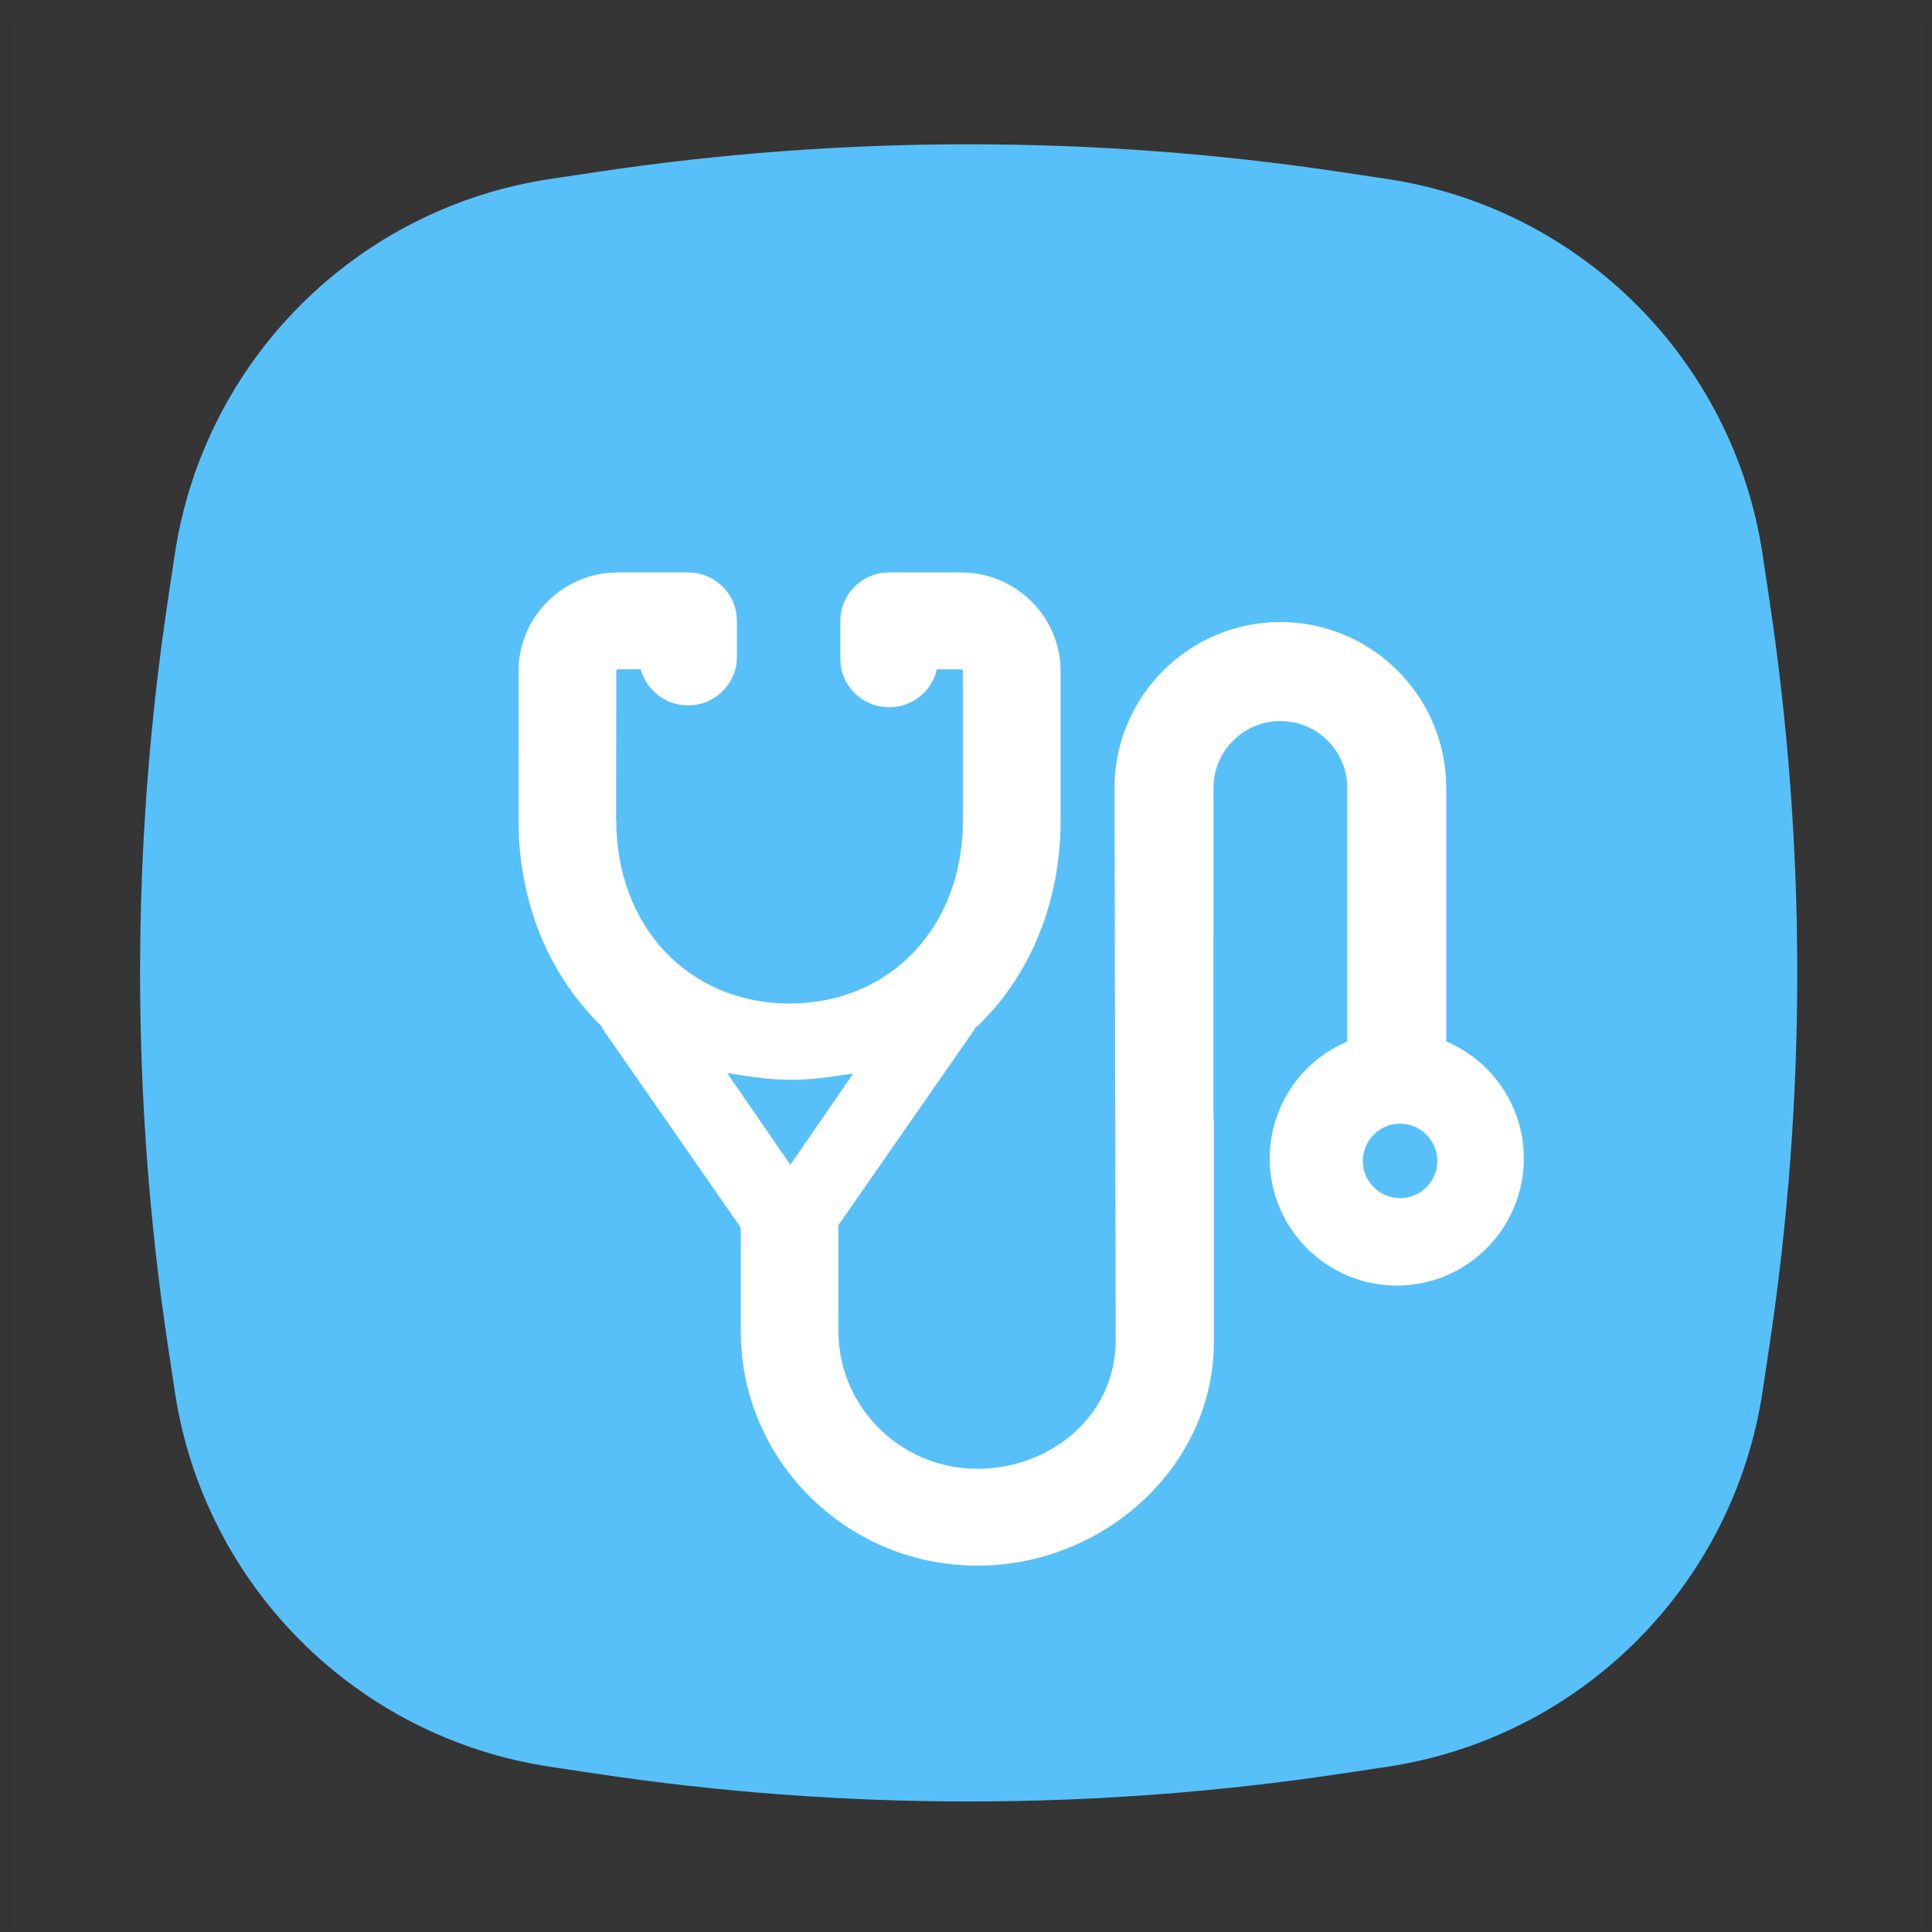
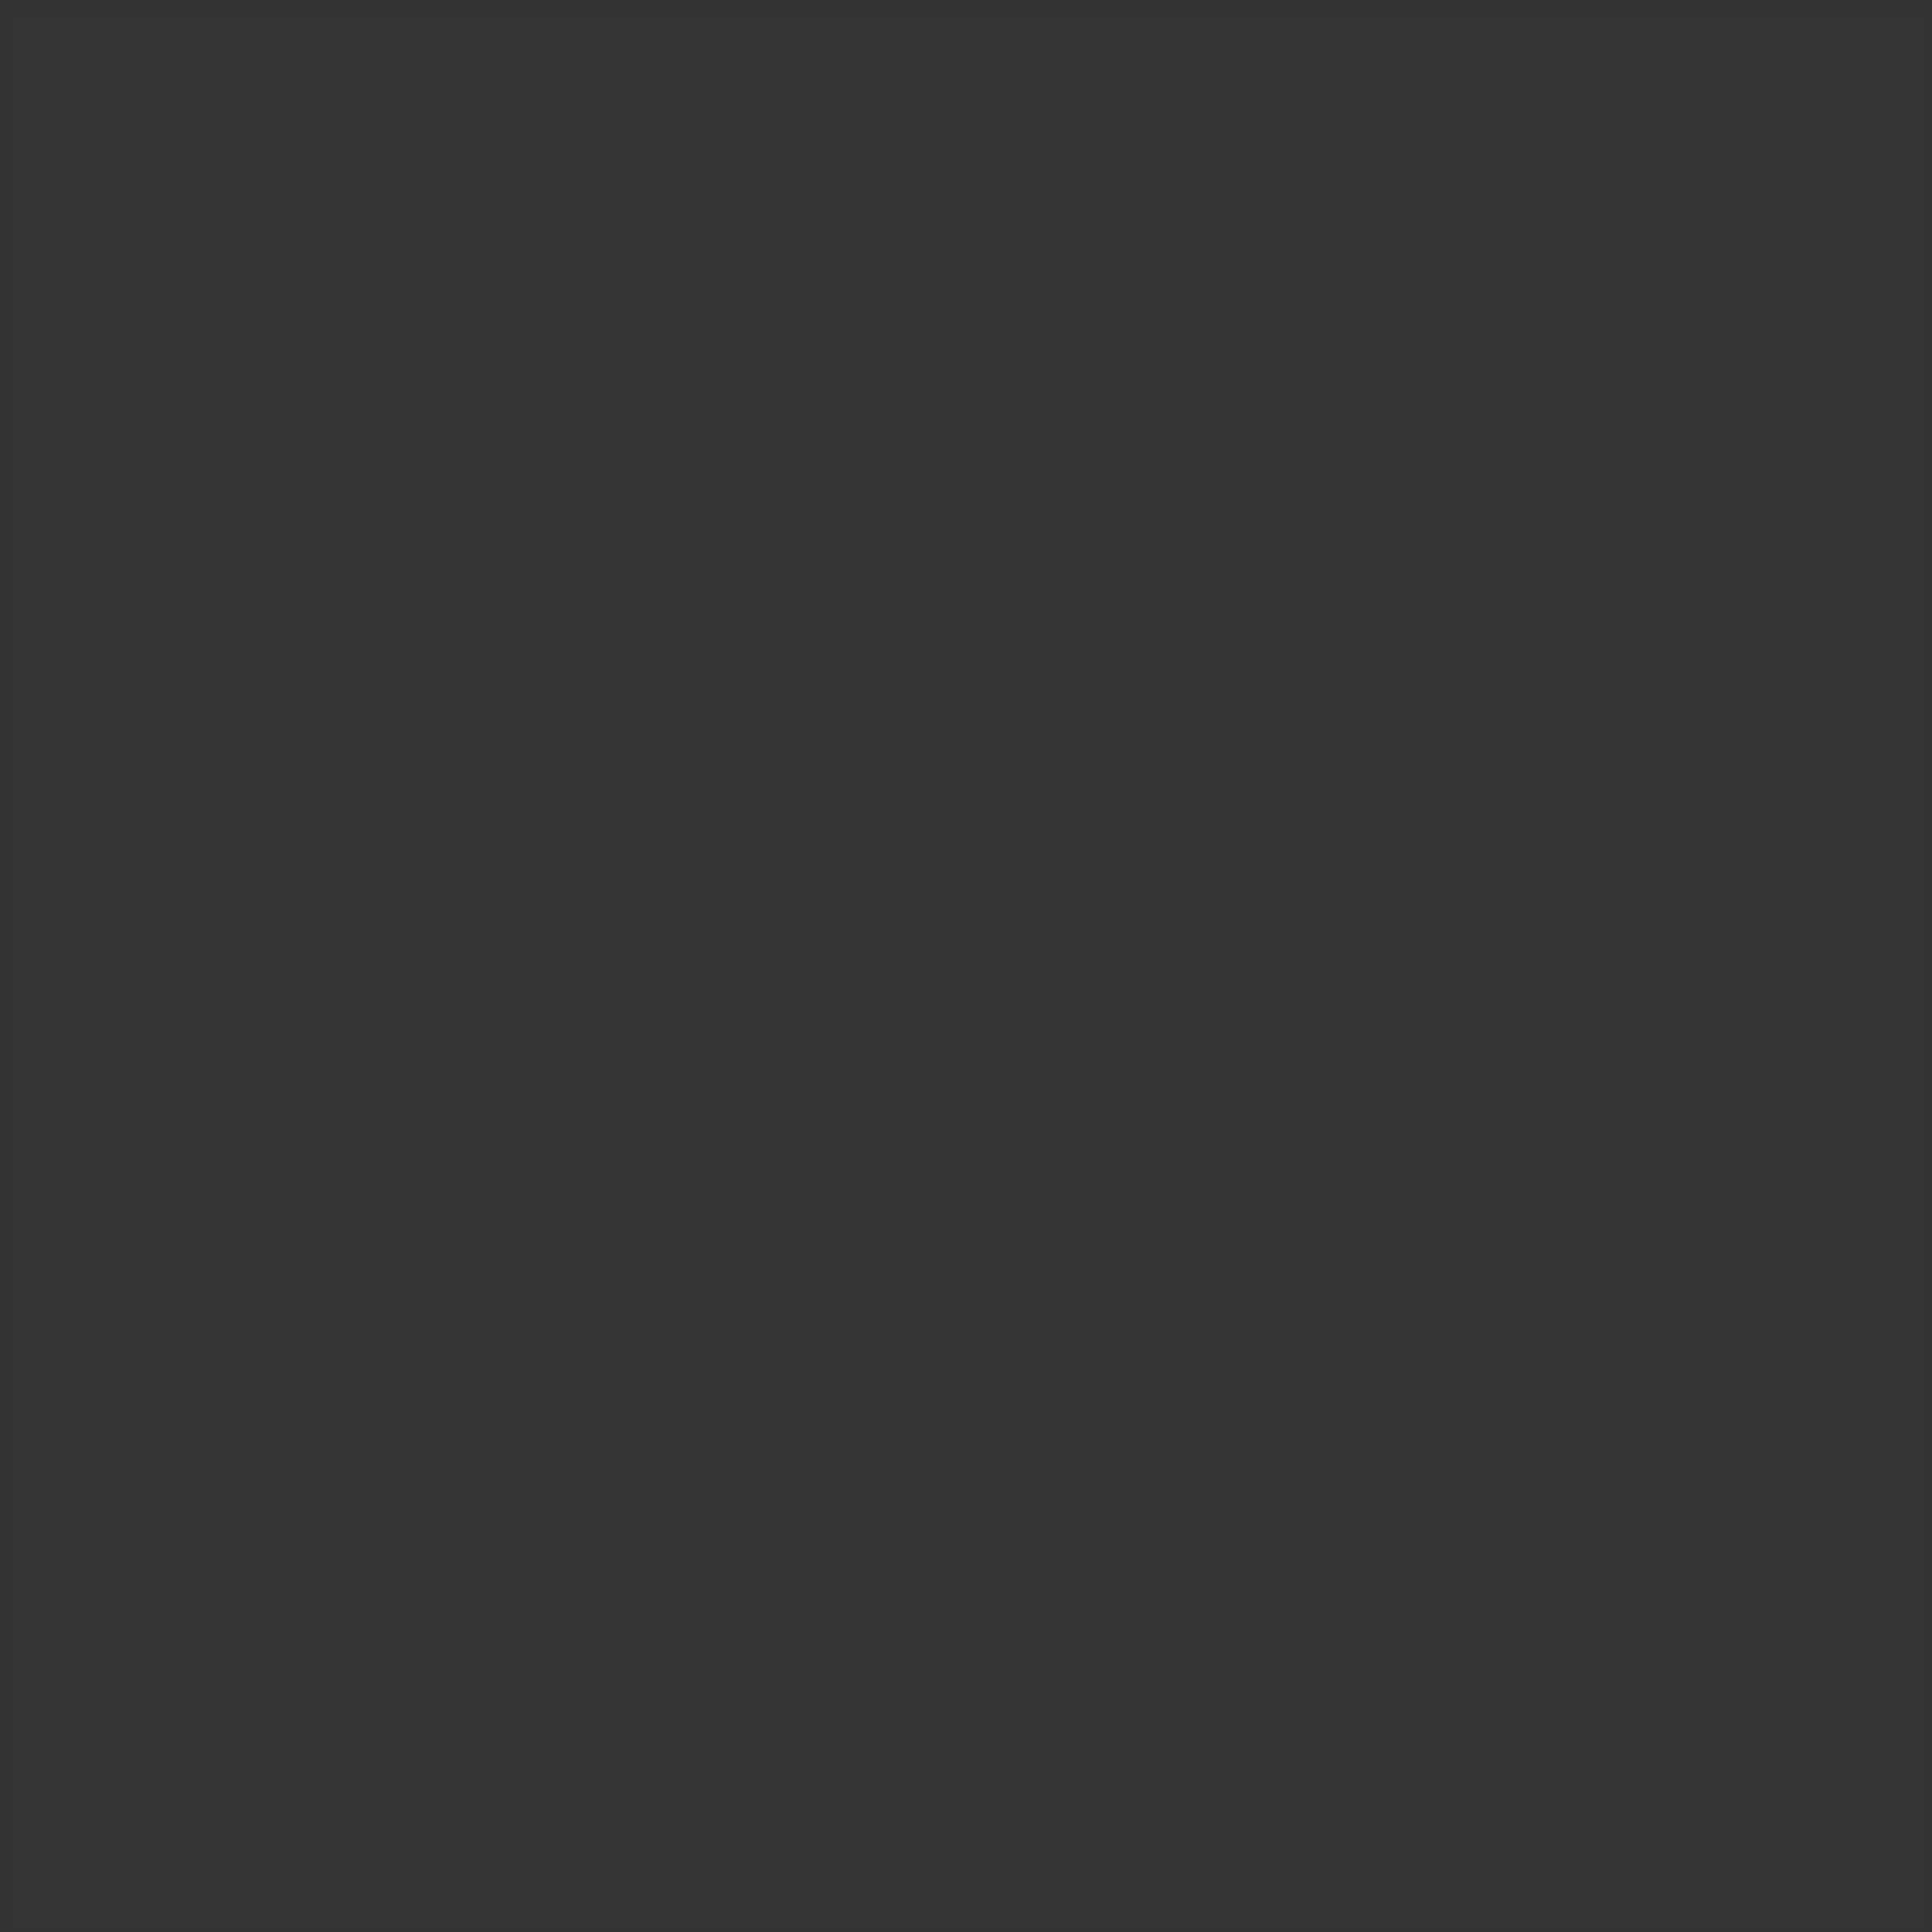
<svg xmlns="http://www.w3.org/2000/svg" width="91" height="91" viewBox="0 0 91 91">
  <rect x="0" y="0" width="91" height="91" fill="#333333" stroke="none" />
  <g fill="none" fill-rule="evenodd">
    <g>
      <g>
        <g>
          <g>
            <path fill="#FFF" fill-opacity=".01" d="M0.351 0.351H90.351V90.351H0.351z" transform="translate(-1031 -2358) translate(929.625 2330.043) translate(101 27.78) translate(.65 .65)" />
-             <path fill="#58C0F9" d="M25.652 7.955l2.155-.323c11.63-1.745 23.457-1.745 35.088 0l2.155.323c9.146 1.372 16.325 8.551 17.697 17.697l.323 2.155c1.745 11.63 1.745 23.457 0 35.088l-.323 2.155c-1.372 9.146-8.551 16.325-17.697 17.697l-2.155.323c-11.631 1.745-23.457 1.745-35.088 0l-2.155-.323C16.506 81.375 9.327 74.196 7.955 65.05l-.323-2.155c-1.745-11.631-1.745-23.457 0-35.088l.323-2.155c1.372-9.146 8.551-16.325 17.697-17.697z" transform="translate(-1031 -2358) translate(929.625 2330.043) translate(101 27.78) translate(.65 .65)" />
            <g fill="#FFF">
-               <path d="M15.002 9.357c1.18 0 2.152.88 2.285 2.015l.016.266v1.7c0 1.26-1.03 2.281-2.301 2.281-.957 0-1.781-.58-2.127-1.41l-.09-.256-.008-.035-1.068.001-.045.013-.032.032-.013.045-.004 6.8-.006.012.01.21c0 5.02 3.427 8.631 8.164 8.631 4.71 0 8.127-3.569 8.165-8.522v-7.132c0-.032-.019-.06-.045-.076l-.046-.013h-1.14l-.003.031c-.238 1.008-1.15 1.758-2.24 1.758-1.18 0-2.152-.88-2.285-2.015l-.015-.266v-1.789c0-1.17.888-2.134 2.032-2.266l.268-.015h3.383c2.47 0 4.5 1.9 4.679 4.305l.013.347v7.021c0 3.492-1.17 6.692-3.313 9.077l-.413.438-.168.162-.083.063c-.01.006-.019.009-.025.008l-.136.224-6.329 9.102.002 4.989c0 3.31 2.516 6.05 5.75 6.438l.392.035.398.012c3.428 0 6.464-2.455 6.52-5.961l-.056-26.108c0-4.309 3.504-7.813 7.813-7.813 4.165 0 7.578 3.274 7.8 7.385l.012.428V31.45l.054.022c1.903.828 3.252 2.592 3.543 4.651l.044.416.014.422c0 3.301-2.684 5.986-5.985 5.986-3.3 0-5.985-2.685-5.985-5.986 0-2.268 1.28-4.298 3.228-5.31l.427-.2V19.508c0-1.533-1.102-2.815-2.554-3.095l-.295-.043-.303-.014c-1.636 0-2.985 1.253-3.138 2.849l-.014.303-.002 15.579h.02v10.526c0 5.848-5.175 10.526-11.143 10.526-5.978 0-10.87-4.69-11.13-10.556l-.012-.491v-4.88l-6.403-9.21-.11-.18-.015-.05-.127-.144-.084-.084c-2.263-2.281-3.566-5.41-3.712-8.863l-.013-.652c.002-.11.002-.11.01-.12l-.008-.128-.002-6.773c0-2.45 1.917-4.462 4.341-4.64l.35-.012h3.293zm33.536 25.965c-.967 0-1.754.787-1.754 1.754s.787 1.754 1.754 1.754 1.754-.787 1.754-1.754-.787-1.754-1.754-1.754zm-31.696-2.383l2.978 4.32 2.962-4.298-1.137.163-.59.07c-.396.038-.795.057-1.196.057-.42 0-.838-.021-1.252-.062l-.617-.078-1.148-.172z" transform="translate(-1031 -2358) translate(929.625 2330.043) translate(101 27.78) translate(.65 .65) translate(17.132 17.132)" />
-             </g>
+               </g>
          </g>
        </g>
      </g>
    </g>
  </g>
</svg>